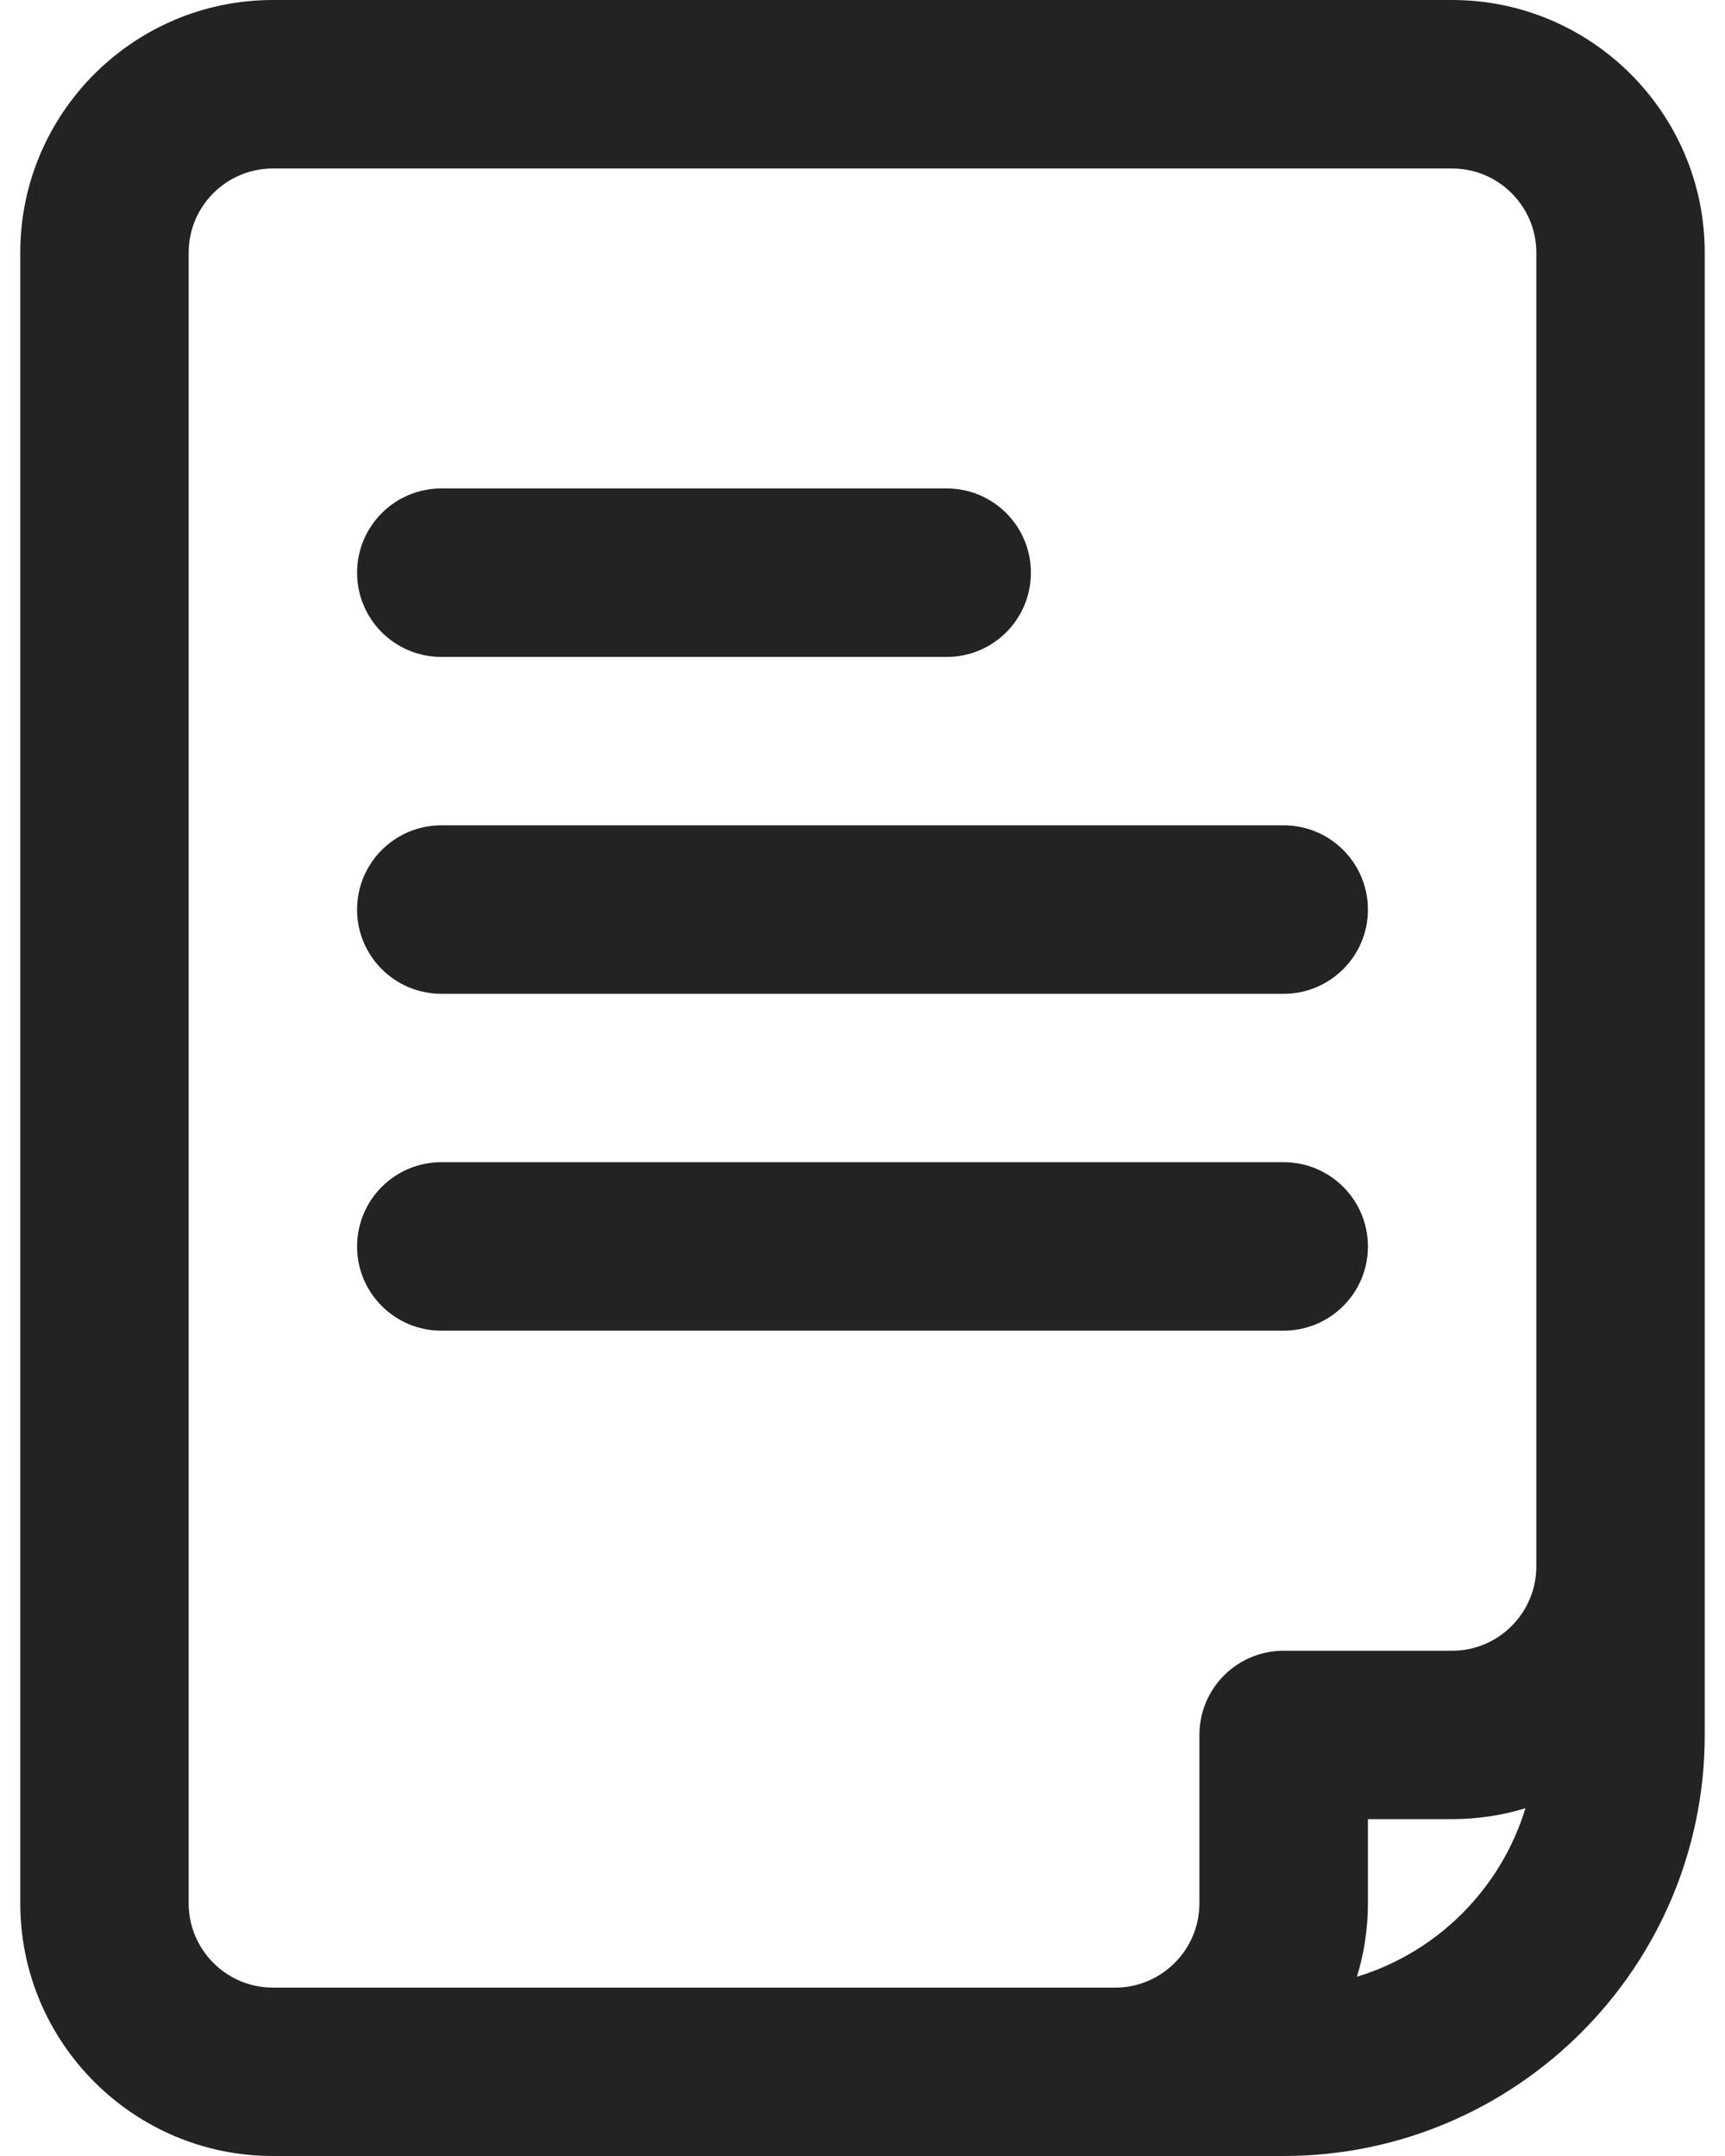
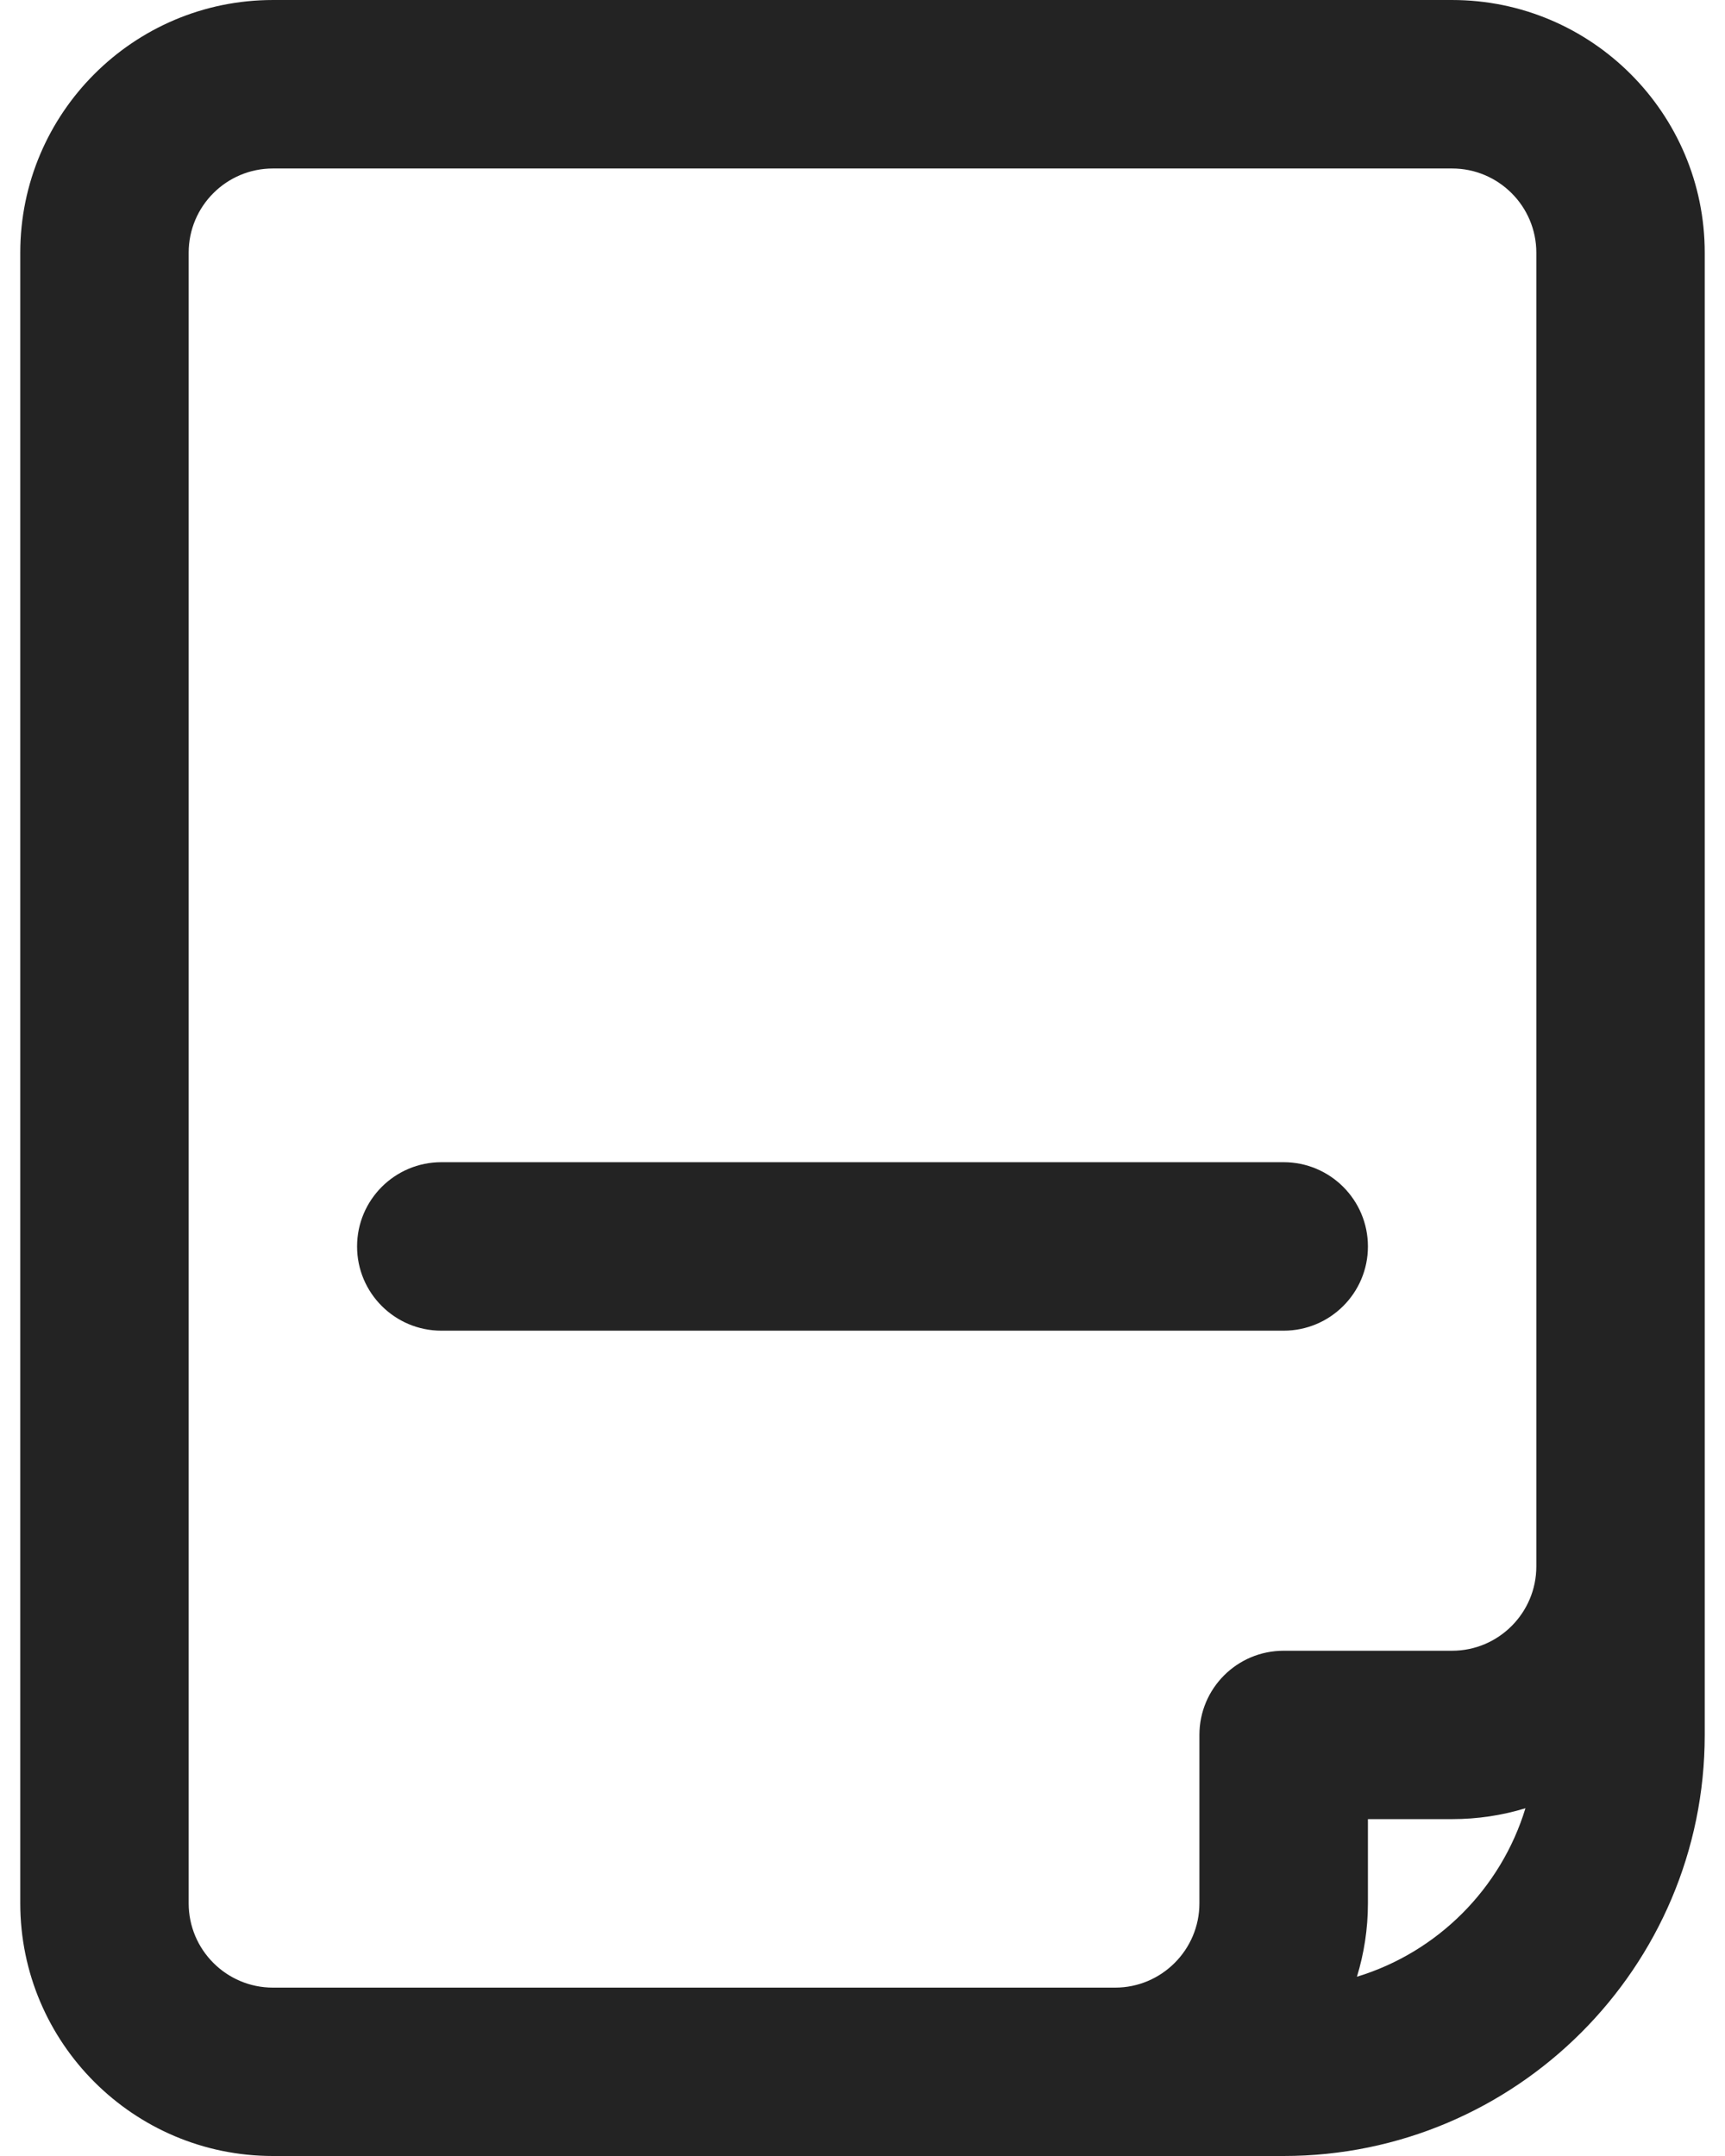
<svg xmlns="http://www.w3.org/2000/svg" width="16" height="20" viewBox="0 0 16 20" fill="none">
  <path d="M11.906 12.344H4.094C3.662 12.344 3.312 11.994 3.312 11.563C3.312 11.131 3.662 10.781 4.094 10.781H11.906C12.338 10.781 12.688 11.131 12.688 11.563C12.688 11.994 12.338 12.344 11.906 12.344Z" fill="#232323" />
-   <path d="M11.906 9.219H4.094C3.662 9.219 3.312 8.869 3.312 8.438C3.312 8.006 3.662 7.656 4.094 7.656H11.906C12.338 7.656 12.688 8.006 12.688 8.438C12.688 8.869 12.338 9.219 11.906 9.219Z" fill="#232323" />
-   <path d="M8.781 6.094H4.094C3.662 6.094 3.312 5.744 3.312 5.313C3.312 4.881 3.662 4.531 4.094 4.531H8.781C9.213 4.531 9.562 4.881 9.562 5.313C9.562 5.744 9.213 6.094 8.781 6.094Z" fill="#232323" />
  <path d="M11.906 20H2.531C1.239 20 0.188 18.949 0.188 17.656V2.344C0.188 1.051 1.239 6.10352e-05 2.531 6.10352e-05H13.469C14.761 6.10352e-05 15.812 1.051 15.812 2.344V16.094C15.812 18.248 14.06 20 11.906 20ZM14.149 16.774C13.934 16.84 13.705 16.875 13.469 16.875H12.688V17.656C12.688 17.893 12.652 18.121 12.586 18.337C13.333 18.11 13.922 17.52 14.149 16.774ZM14.25 2.344C14.25 1.913 13.899 1.563 13.469 1.563H2.531C2.1 1.563 1.75 1.913 1.75 2.344V17.656C1.75 18.087 2.1 18.438 2.531 18.438H10.344C10.774 18.438 11.125 18.087 11.125 17.656V16.094C11.125 15.662 11.475 15.313 11.906 15.313H13.469C13.899 15.313 14.25 14.962 14.25 14.531V14.531V2.344Z" fill="#232323" />
</svg>